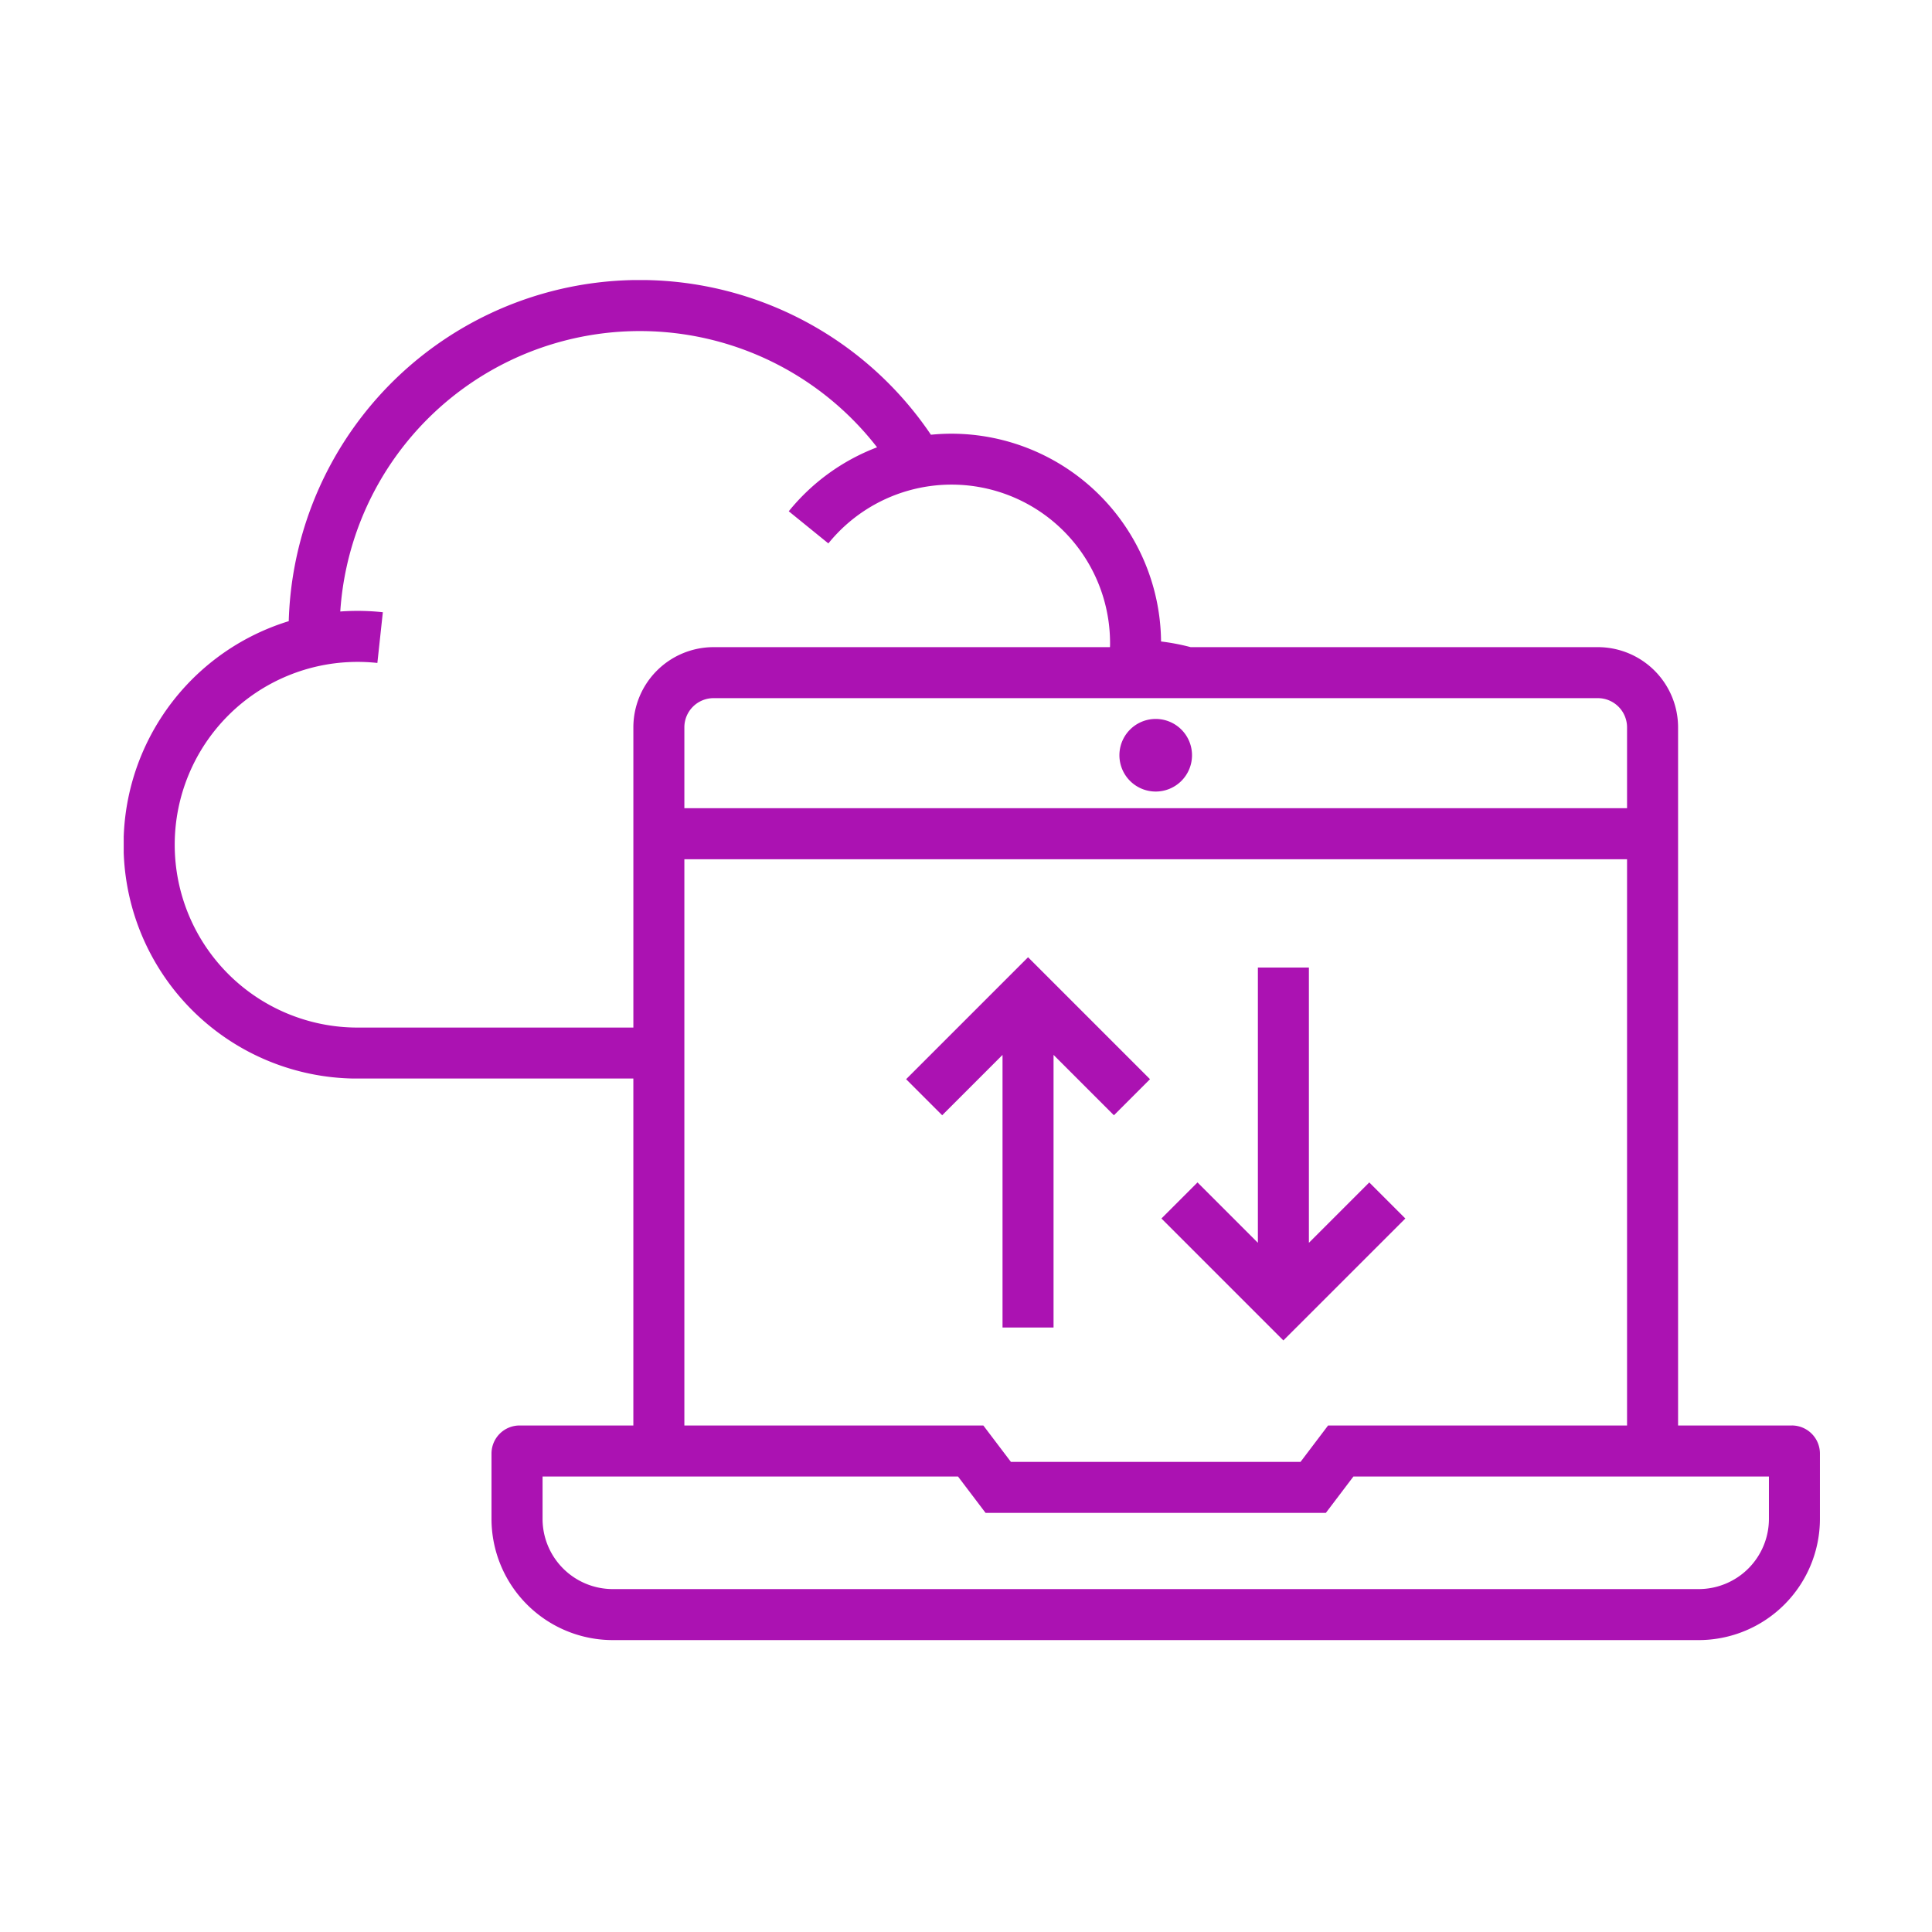
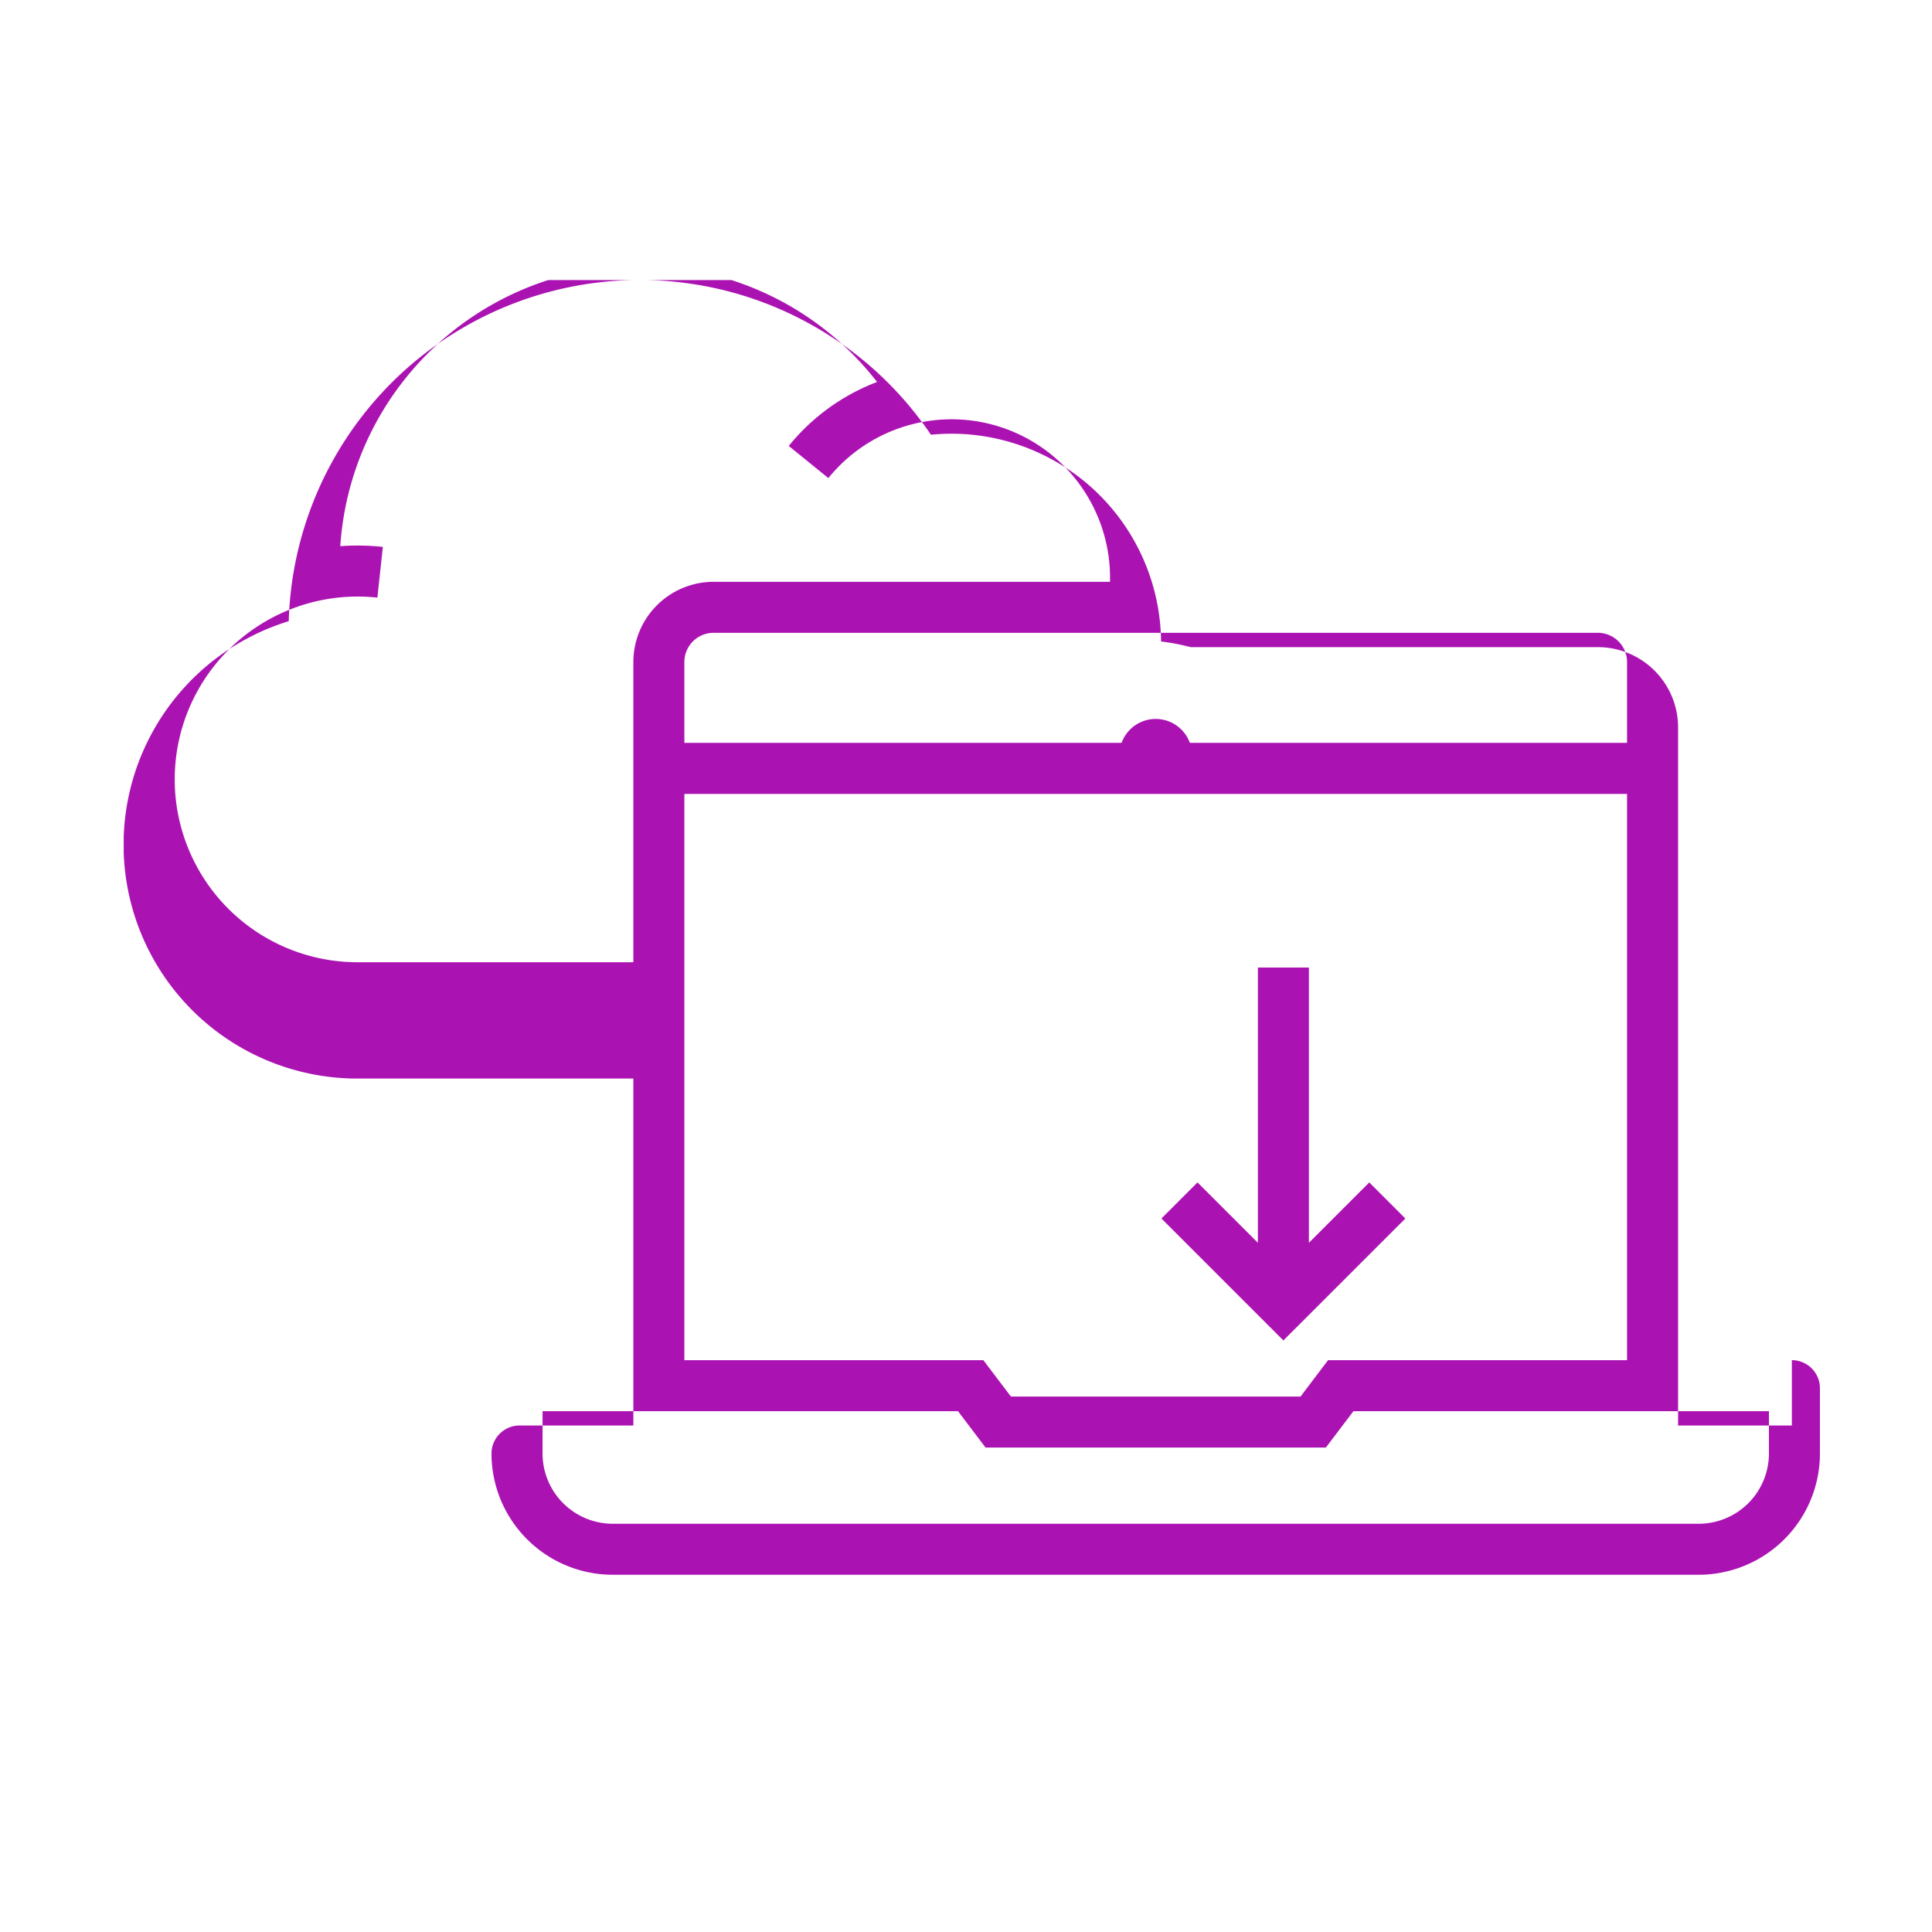
<svg xmlns="http://www.w3.org/2000/svg" height="128" viewBox="0 0 128 128" width="128">
  <clipPath id="a">
    <path d="m0 0h112.38v90.106h-112.38z" />
  </clipPath>
  <path d="m0 0h128v128h-128z" fill="none" />
  <g clip-path="url(#a)" fill="#ab12b2" transform="translate(8.196 18.554)">
    <path d="m470.836 211.288a2.405 2.405 0 1 0 -2.405-2.405 2.405 2.405 0 0 0 2.405 2.405" transform="translate(-402.463 -177.4)" />
-     <path d="m110.519 75.888h-7.538v-46.254a5.319 5.319 0 0 0 -5.313-5.313h-26.98a14.418 14.418 0 0 0 -1.961-.375 13.9 13.9 0 0 0 -13.883-13.766c-.459 0-.914.024-1.364.068a23.269 23.269 0 0 0 -42.546 12.352 15.494 15.494 0 0 0 4.181 30.3h18.65v22.988h-7.537a1.863 1.863 0 0 0 -1.861 1.861v4.328a8.039 8.039 0 0 0 8.033 8.029h71.95a8.039 8.039 0 0 0 8.029-8.029v-4.329a1.863 1.863 0 0 0 -1.86-1.861m-10.919-46.253v5.358h-62.455v-5.358a1.935 1.935 0 0 1 1.934-1.934h58.59a1.935 1.935 0 0 1 1.931 1.934m0 8.738v37.516h-19.807l-1.826 2.412h-19.187l-1.826-2.41h-19.809v-37.518zm-84.107 11.153a12.113 12.113 0 0 1 0-24.227 12.311 12.311 0 0 1 1.313.07l.362-3.36a15.72 15.72 0 0 0 -1.675-.09q-.578 0-1.145.042a19.89 19.89 0 0 1 35.564-10.879 13.863 13.863 0 0 0 -5.851 4.238l2.624 2.13a10.5 10.5 0 0 1 18.663 6.615c0 .085 0 .171-.006.257h-26.263a5.319 5.319 0 0 0 -5.313 5.313v19.891zm93.507 32.552a4.655 4.655 0 0 1 -4.65 4.65h-71.95a4.655 4.655 0 0 1 -4.65-4.65v-2.809h27.524l1.826 2.41h22.546l1.826-2.41h27.528z" />
-     <path d="m374.461 325.048v18.063h3.38v-18.063l4 4 2.39-2.39-8.079-8.079-8.079 8.079 2.39 2.39z" transform="translate(-316.237 -273.713)" />
+     <path d="m110.519 75.888h-7.538v-46.254a5.319 5.319 0 0 0 -5.313-5.313h-26.98a14.418 14.418 0 0 0 -1.961-.375 13.9 13.9 0 0 0 -13.883-13.766c-.459 0-.914.024-1.364.068a23.269 23.269 0 0 0 -42.546 12.352 15.494 15.494 0 0 0 4.181 30.3h18.65v22.988h-7.537a1.863 1.863 0 0 0 -1.861 1.861a8.039 8.039 0 0 0 8.033 8.029h71.95a8.039 8.039 0 0 0 8.029-8.029v-4.329a1.863 1.863 0 0 0 -1.86-1.861m-10.919-46.253v5.358h-62.455v-5.358a1.935 1.935 0 0 1 1.934-1.934h58.59a1.935 1.935 0 0 1 1.931 1.934m0 8.738v37.516h-19.807l-1.826 2.412h-19.187l-1.826-2.41h-19.809v-37.518zm-84.107 11.153a12.113 12.113 0 0 1 0-24.227 12.311 12.311 0 0 1 1.313.07l.362-3.36a15.72 15.72 0 0 0 -1.675-.09q-.578 0-1.145.042a19.89 19.89 0 0 1 35.564-10.879 13.863 13.863 0 0 0 -5.851 4.238l2.624 2.13a10.5 10.5 0 0 1 18.663 6.615c0 .085 0 .171-.006.257h-26.263a5.319 5.319 0 0 0 -5.313 5.313v19.891zm93.507 32.552a4.655 4.655 0 0 1 -4.65 4.65h-71.95a4.655 4.655 0 0 1 -4.65-4.65v-2.809h27.524l1.826 2.41h22.546l1.826-2.41h27.528z" />
    <path d="m504.375 340.063-2.39-2.39-4 4v-18.236h-3.38v18.235l-4-4-2.39 2.39 8.079 8.079z" transform="translate(-419.463 -277.888)" />
  </g>
</svg>